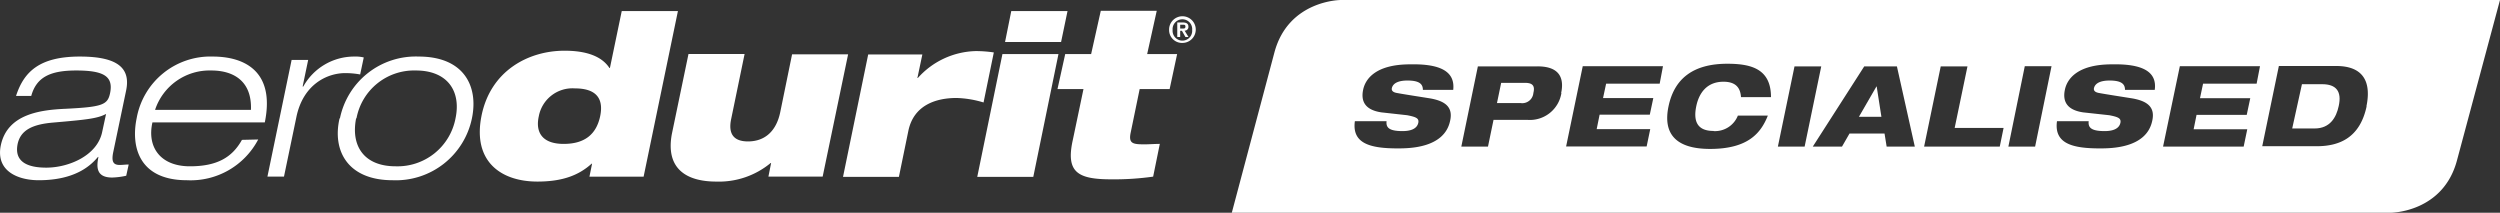
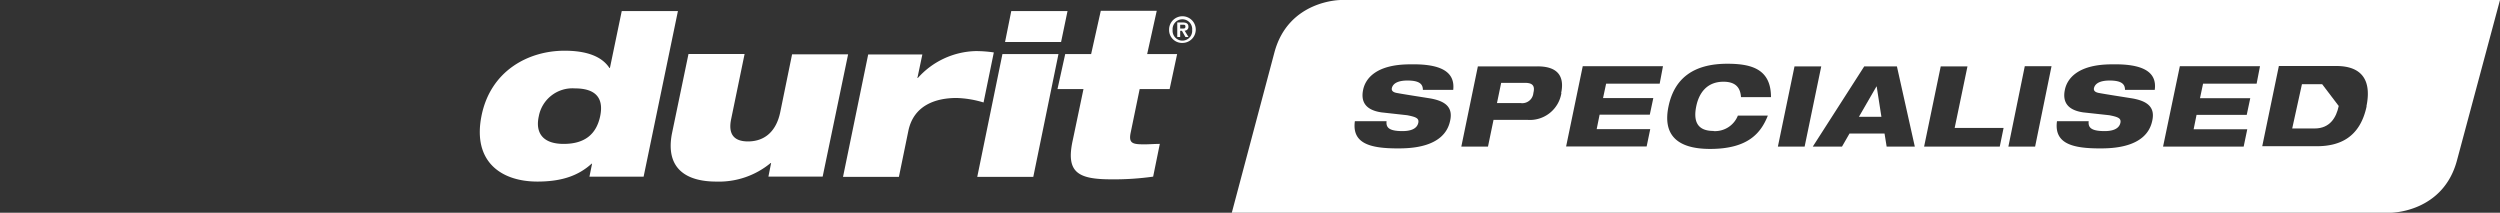
<svg xmlns="http://www.w3.org/2000/svg" viewBox="0 0 333.74 28.4">
  <rect x="0" y="0" width="333.74" height="28.4" fill="#333333" stroke="none" />
  <defs>
    <style>.cls-1{fill:#fff;}</style>
  </defs>
  <g id="Ebene_2" data-name="Ebene 2">
    <g id="Ebene_1-2" data-name="Ebene 1">
      <path class="cls-1" d="M141.17,11.89h3.47l-1.41,6.73c-1,4.42.66,5.32,5.17,5.32a37.24,37.24,0,0,0,5.54-.36l.89-4.37c-.71,0-1.43.06-2,.06-1.61,0-2.21-.09-1.88-1.61l1.19-5.77h4l1-4.67h-4l1.28-5.78h-7.47l-1.29,5.78h-3.46Zm-7-6.28h7.48l.86-4.13H135Zm-3.71,18h7.48L141.3,7.22h-7.48Zm-17.92,0H120l1.26-6.13c.72-3.5,3.77-4.4,6.43-4.4a13.57,13.57,0,0,1,3.61.6L132.67,7a16.43,16.43,0,0,0-2.42-.18,10.7,10.7,0,0,0-7.72,3.59h-.06l.66-3.14H115.9Zm.68-16.36h-7.48l-1.58,7.72c-.51,2.48-2,3.91-4.31,3.91-1.79,0-2.69-.89-2.24-3l1.79-8.67H91.91L89.7,17.84c-.87,4.54,1.76,6.4,5.92,6.4a10.81,10.81,0,0,0,7.26-2.48h.06l-.36,1.82h7.24ZM80.12,15.51c-.5,2.36-2,3.7-4.87,3.7s-3.8-1.55-3.32-3.7a4.57,4.57,0,0,1,4.81-3.71c2.91,0,3.86,1.4,3.38,3.71m-1.43,8.07h7.23L90.5,1.48H83l-1.58,7.6h-.06c-1-1.53-3-2.31-6-2.31-4.81,0-9.9,2.67-11.09,8.74s2.63,8.73,7.47,8.73c3.35,0,5.53-.84,7.24-2.39h.06Z" />
-       <path class="cls-1" d="M47.59,15.8a7.82,7.82,0,0,1,7.93-6.39c4.15,0,6.07,2.69,5.29,6.39a7.88,7.88,0,0,1-8,6.4c-4.19,0-6-2.69-5.27-6.4m-2.21,0c-1,4.34,1.11,8.26,7.09,8.26A10.37,10.37,0,0,0,63,15.8c.9-4.33-1.1-8.25-7.11-8.25A10.33,10.33,0,0,0,45.38,15.8M35.7,23.58h2.21l1.65-7.92c.9-4.43,4.15-5.9,6.52-5.9a10.94,10.94,0,0,1,2,.18l.48-2.27a4.65,4.65,0,0,0-1.29-.12,7.76,7.76,0,0,0-6.78,4H40.4L41.14,8H38.93Zm-15-8.91a7.66,7.66,0,0,1,7.5-5.26c3,0,5.45,1.43,5.3,5.26Zm11.6,4C31,21,29,22.2,25.35,22.2c-4,0-5.74-2.63-5-5.86h15c1.43-7-2.93-8.79-6.94-8.79A10,10,0,0,0,18.24,15.8c-.78,3.8.32,8.26,6.72,8.26a10.18,10.18,0,0,0,9.51-5.44ZM13.65,17.57c-.63,3.2-4.48,4.81-7.47,4.81-2.4,0-4.31-.71-3.83-3.14.39-1.88,2-2.63,4.66-2.87,4.52-.39,6-.54,7.15-1.16ZM4.17,12.81c.69-2.51,2.54-3.4,6-3.4,3.68,0,5,.77,4.52,3.05-.33,1.52-1,1.82-5.89,2.06C5.4,14.67,1,15.21.11,19.39c-.72,3.5,2.36,4.67,5.05,4.67,5.05,0,7.06-2.1,7.92-3.11h.06c-.24,1.22-.39,2.75,1.83,2.75a9.73,9.73,0,0,0,1.88-.24l.33-1.5c-.39,0-.81.06-1.2.06-.86,0-1.13-.44-.86-1.73l1.7-8.13c.66-3-1-4.61-6.16-4.61-5.35,0-7.47,2-8.52,5.26Z" />
      <path class="cls-1" d="M156.07,4a1.78,1.78,0,1,1,1.78,1.73A1.72,1.72,0,0,1,156.07,4m.47,0a1.31,1.31,0,1,0,2.61,0,1.31,1.31,0,1,0-2.61,0m.62-1h.73c.48,0,.76.15.76.57a.49.49,0,0,1-.51.52l.52.85h-.41l-.47-.83h-.23v.83h-.39Zm.39.81h.33c.21,0,.37,0,.37-.27s-.22-.24-.38-.24h-.32Z" />
      <polygon class="cls-1" points="250.5 11.54 248.16 15.59 251.16 15.59 250.53 11.54 250.5 11.54" />
      <path class="cls-1" d="M203.58,11.06H200.4l-.56,2.7H203a1.49,1.49,0,0,0,1.7-1.35C204.94,11.45,204.59,11.06,203.58,11.06Z" />
      <path class="cls-1" d="M179,0s-7,0-8.87,7L164.44,28.4h154.7s7,0,8.86-7L333.74,0ZM194,12h-4.05c0-.74-.41-1.25-2.06-1.25-1.2,0-1.92.35-2.08,1-.08.35.15.57.66.66.88.17,3.51.57,4.54.74,1.92.36,3,1.15,2.57,3-.78,3.63-5.46,3.66-7,3.66-3.64,0-6.12-.64-5.71-3.63h4.23c-.08.81.27,1.32,2.13,1.32.91,0,1.92-.21,2.11-1.12.11-.59-.3-.77-1.5-1L184.4,15c-2.13-.32-2.75-1.44-2.43-3,.28-1.4,1.6-3.41,6.28-3.41C192.14,8.51,194.28,9.46,194,12Zm14.44.43A4.26,4.26,0,0,1,203.89,16h-4.51l-.74,3.57h-3.56l2.21-10.71h7.92C208.14,8.84,208.84,10.37,208.41,12.41Zm13.12-1.26h-7.15L214,13.09h6.71l-.47,2.22h-6.7l-.39,1.93h7.15l-.48,2.31H209.07l2.22-10.71H222Zm7.21,6.33A3.28,3.28,0,0,0,232,15.43h4c-.92,2.32-2.63,4.45-7.71,4.45-4.55,0-6.32-2-5.55-5.68S226,8.51,230.6,8.51c3.27,0,5.82.74,5.82,4.46h-4c-.07-.78-.3-2.06-2.34-2.06-2.23,0-3.28,1.52-3.64,3.29S226.41,17.48,228.74,17.48Zm8.57,2.07,2.22-10.71h3.57l-2.22,10.71Zm14.52,0-.28-1.74h-4.68l-1,1.74H242l6.87-10.71h4.36l2.39,10.71Zm15.1,0h-10.1l2.22-10.71h3.57l-1.71,8.22h6.53Zm4.72,0h-3.57L270.3,8.84h3.57Zm16-7.57h-4c0-.74-.41-1.25-2.06-1.25-1.2,0-1.92.35-2.08,1-.08.35.15.57.66.66.88.17,3.51.57,4.54.74,1.92.36,3,1.15,2.57,3-.78,3.63-5.46,3.66-7,3.66-3.64,0-6.12-.64-5.71-3.63h4.23c-.08.81.27,1.32,2.13,1.32.91,0,1.92-.21,2.11-1.12.11-.59-.3-.77-1.5-1L278.08,15c-2.13-.32-2.75-1.44-2.43-3,.28-1.4,1.6-3.41,6.28-3.41C285.82,8.51,288,9.46,287.65,12Zm13.57-.83h-7.15l-.41,1.94h6.71l-.47,2.22h-6.7l-.39,1.93H300l-.48,2.31H288.76L291,8.84H301.7Zm14.69,3c-.89,4.2-3.6,5.35-6.68,5.35H302l2.22-10.71h7.74C315.23,8.84,316.64,10.64,315.91,14.2Z" />
-       <path class="cls-1" d="M310,11.24h-2.7L306,17.15h3c2.05,0,2.89-1.48,3.21-3C312.64,12.19,311.87,11.24,310,11.24Z" />
+       <path class="cls-1" d="M310,11.24h-2.7L306,17.15h3c2.05,0,2.89-1.48,3.21-3Z" />
    </g>
  </g>
</svg>